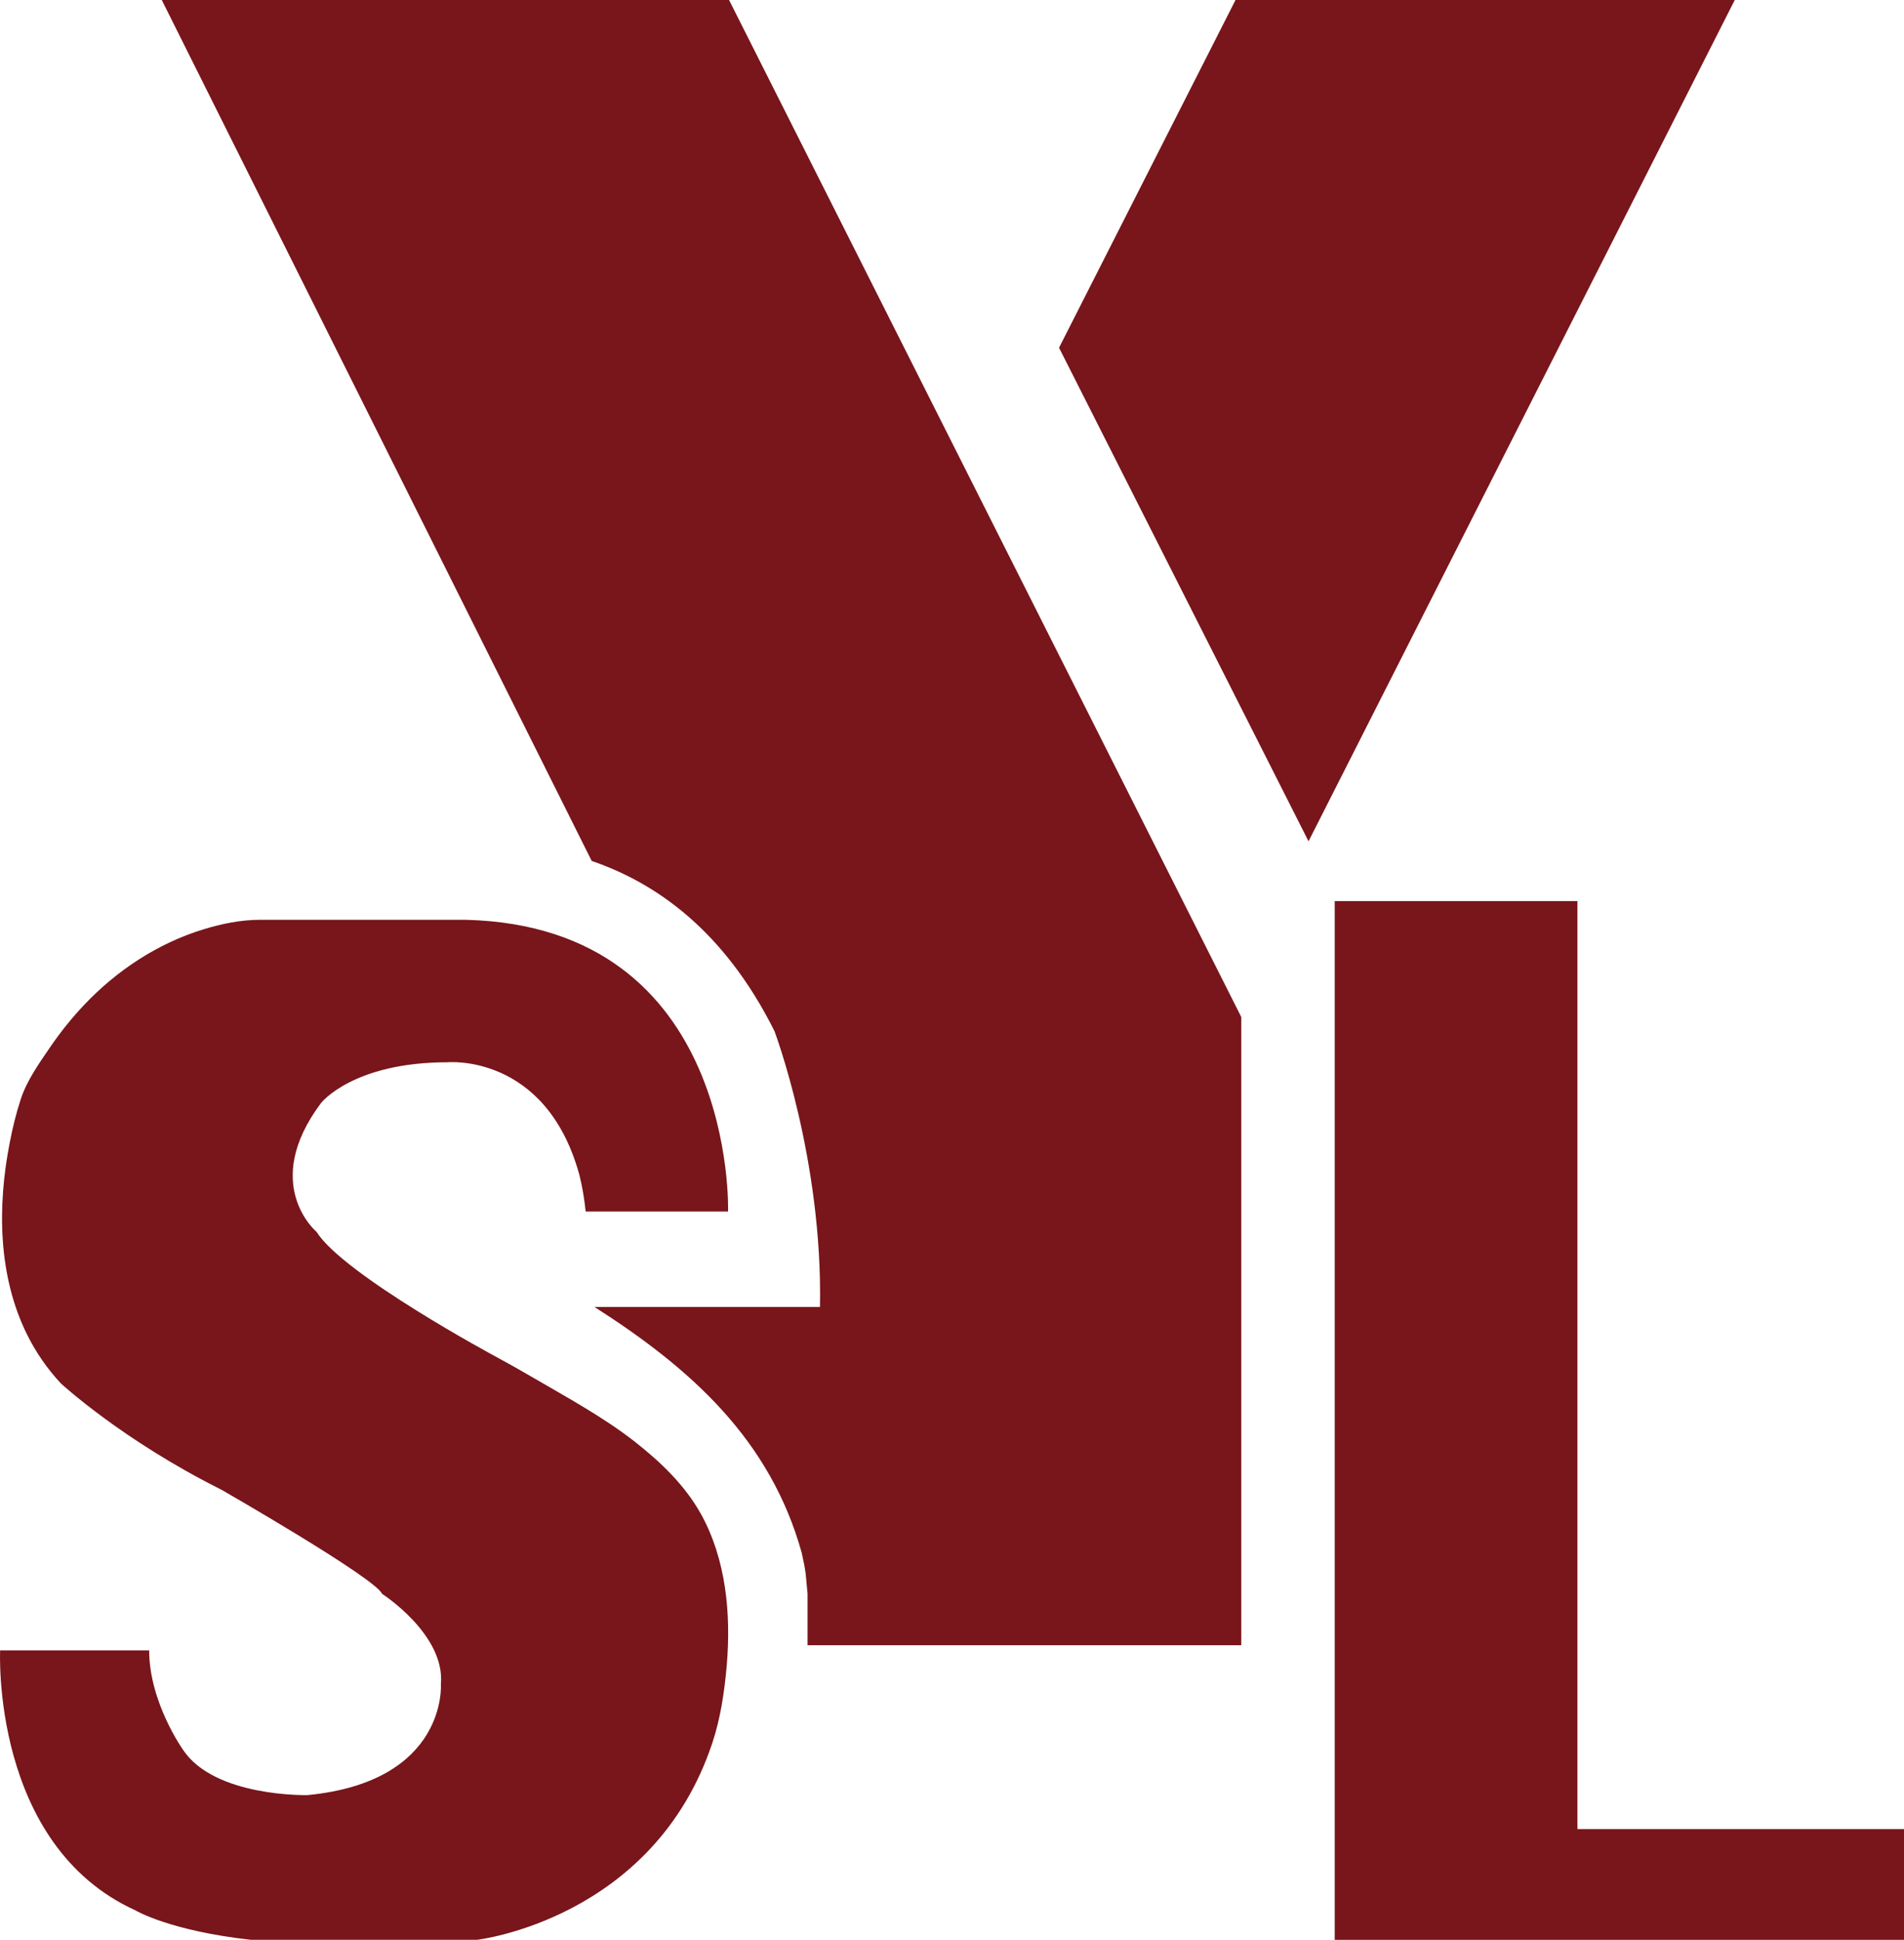
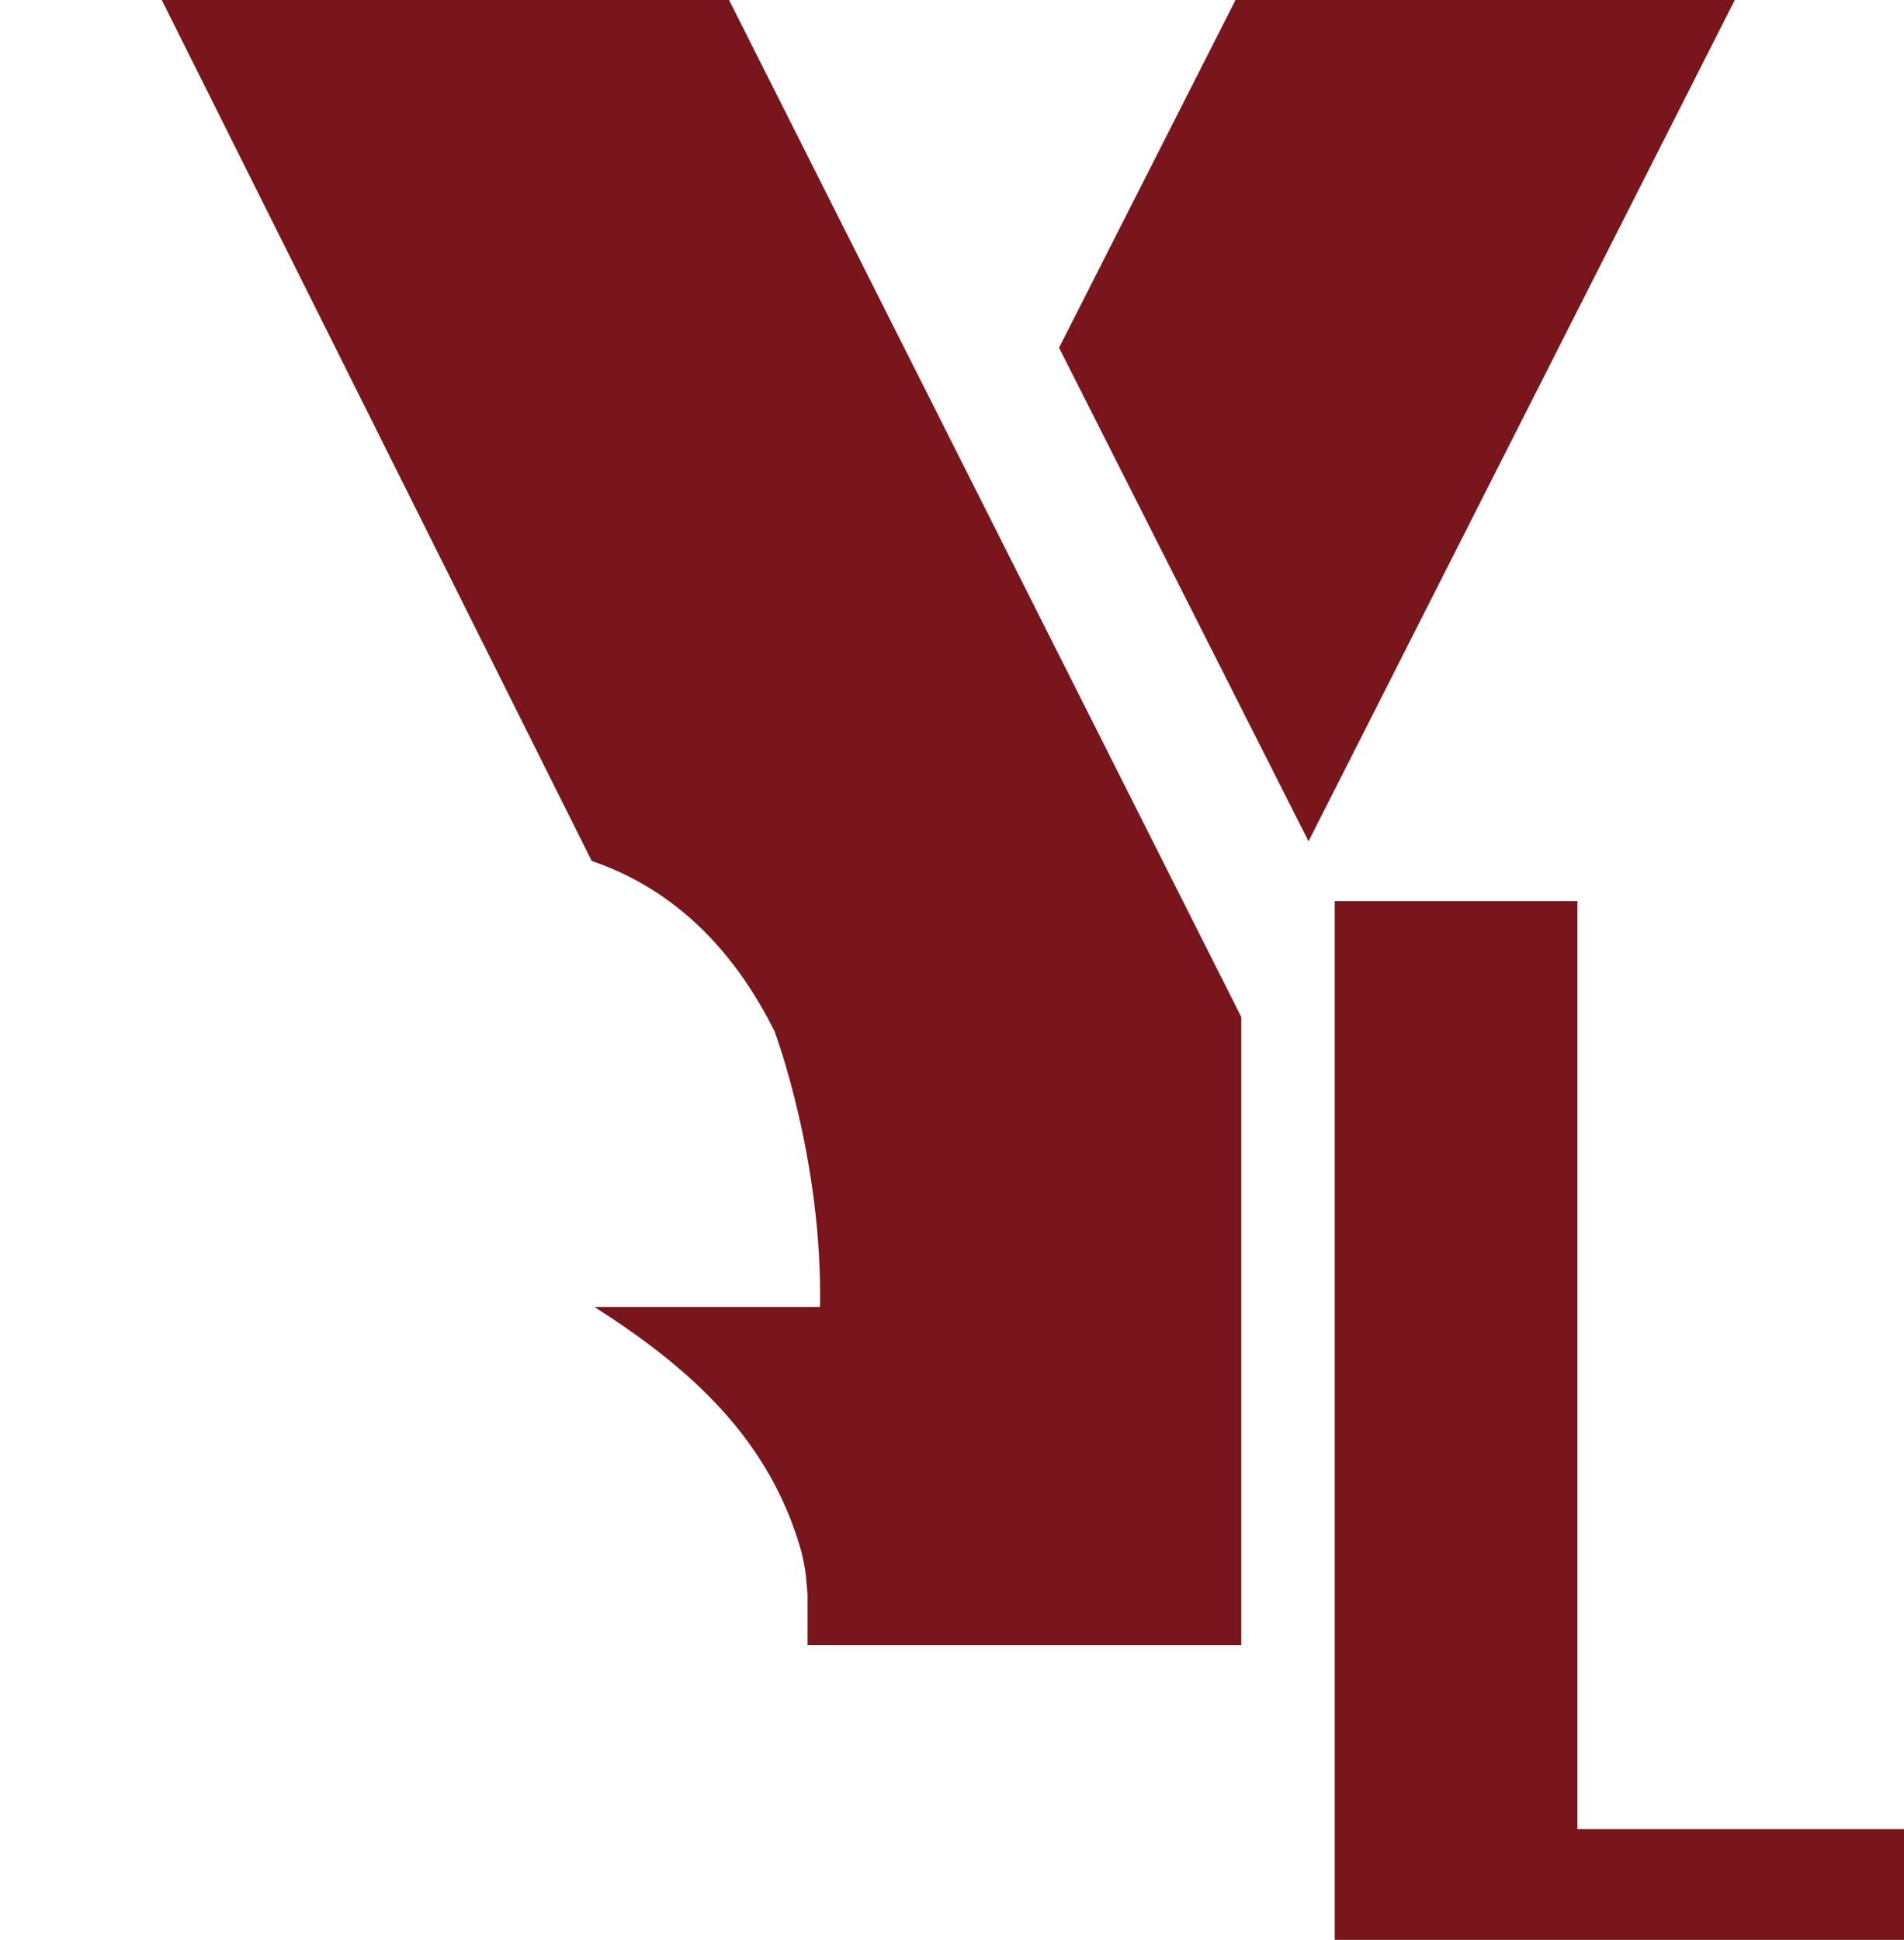
<svg xmlns="http://www.w3.org/2000/svg" id="_레이어_2" data-name="레이어 2" viewBox="0 0 719.18 732.64">
  <defs>
    <style>
      .cls-1 {
        fill: #78161b;
        stroke-width: 0px;
      }
    </style>
  </defs>
  <g id="_레이어_1-2" data-name="레이어 1">
-     <path class="cls-1" d="M221.2,457.58h53.81s3.41-107.63-99.09-110.19h-77.73c-7.21,0-14.45,1.5-21.3,3.59-17.29,5.27-32.75,15.5-45.14,28.58-4.76,5.03-9.09,10.46-12.98,16.18-4.11,6.01-8.65,12.43-10.93,19.4-1.76,5.34-3.08,10.83-4.15,16.34-4.71,23.97-4.5,50.29,6.54,72.57,3.34,6.73,7.65,12.98,12.79,18.46,0,0,23.07,21.36,60.65,40.15,0,0,58.09,33.32,60.65,39.3,0,0,23.93,15.37,22.21,34.16,0,0,2.56,36.72-50.4,41.86,0,0-35.02.85-46.98-17.09,0,0-12.81-17.94-12.81-37.59H.05s-3.5,73.46,51.17,98.24c0,0,12.81,7.69,43.57,11.09h85.42s66.63-7.68,88.84-74.31c3.14-9.41,4.63-19.65,5.47-29.49,1.63-19.25-.24-39.89-9.78-57.05-6.06-10.89-15.26-19.68-24.99-27.3-11.8-9.24-25.72-16.78-38.63-24.31-4.65-2.72-9.34-5.36-14.07-7.91,0,0-57.23-30.76-67.48-47,0,0-21.35-17.92,1.7-48.68,0,0,11.97-15.38,47.84-15.38,0,0,36.74-3.41,49.55,41.87,0,0,1.7,5.97,2.56,14.52" />
    <path class="cls-1" d="M468.85,621.36v-237.26L275.38,0H61.1l162.4,325.16c24,8.22,49.89,25.97,69.03,64.27,0,0,18.26,48.33,17.19,104.18h-85.18c36.43,23.26,66.38,50.08,78.29,92.88.65,2.83,1.22,5.66,1.51,8.08.9,7.2,0,.12,0,.12l.69,7.19v19.49h163.81Z" />
    <polygon class="cls-1" points="466.68 0 655.26 0 494.26 317.74 400.02 131.33 466.68 0" />
    <polygon class="cls-1" points="504.15 340.34 504.15 732.64 719.18 732.64 719.18 690.82 595.83 690.82 595.83 340.34 504.15 340.34" />
  </g>
</svg>